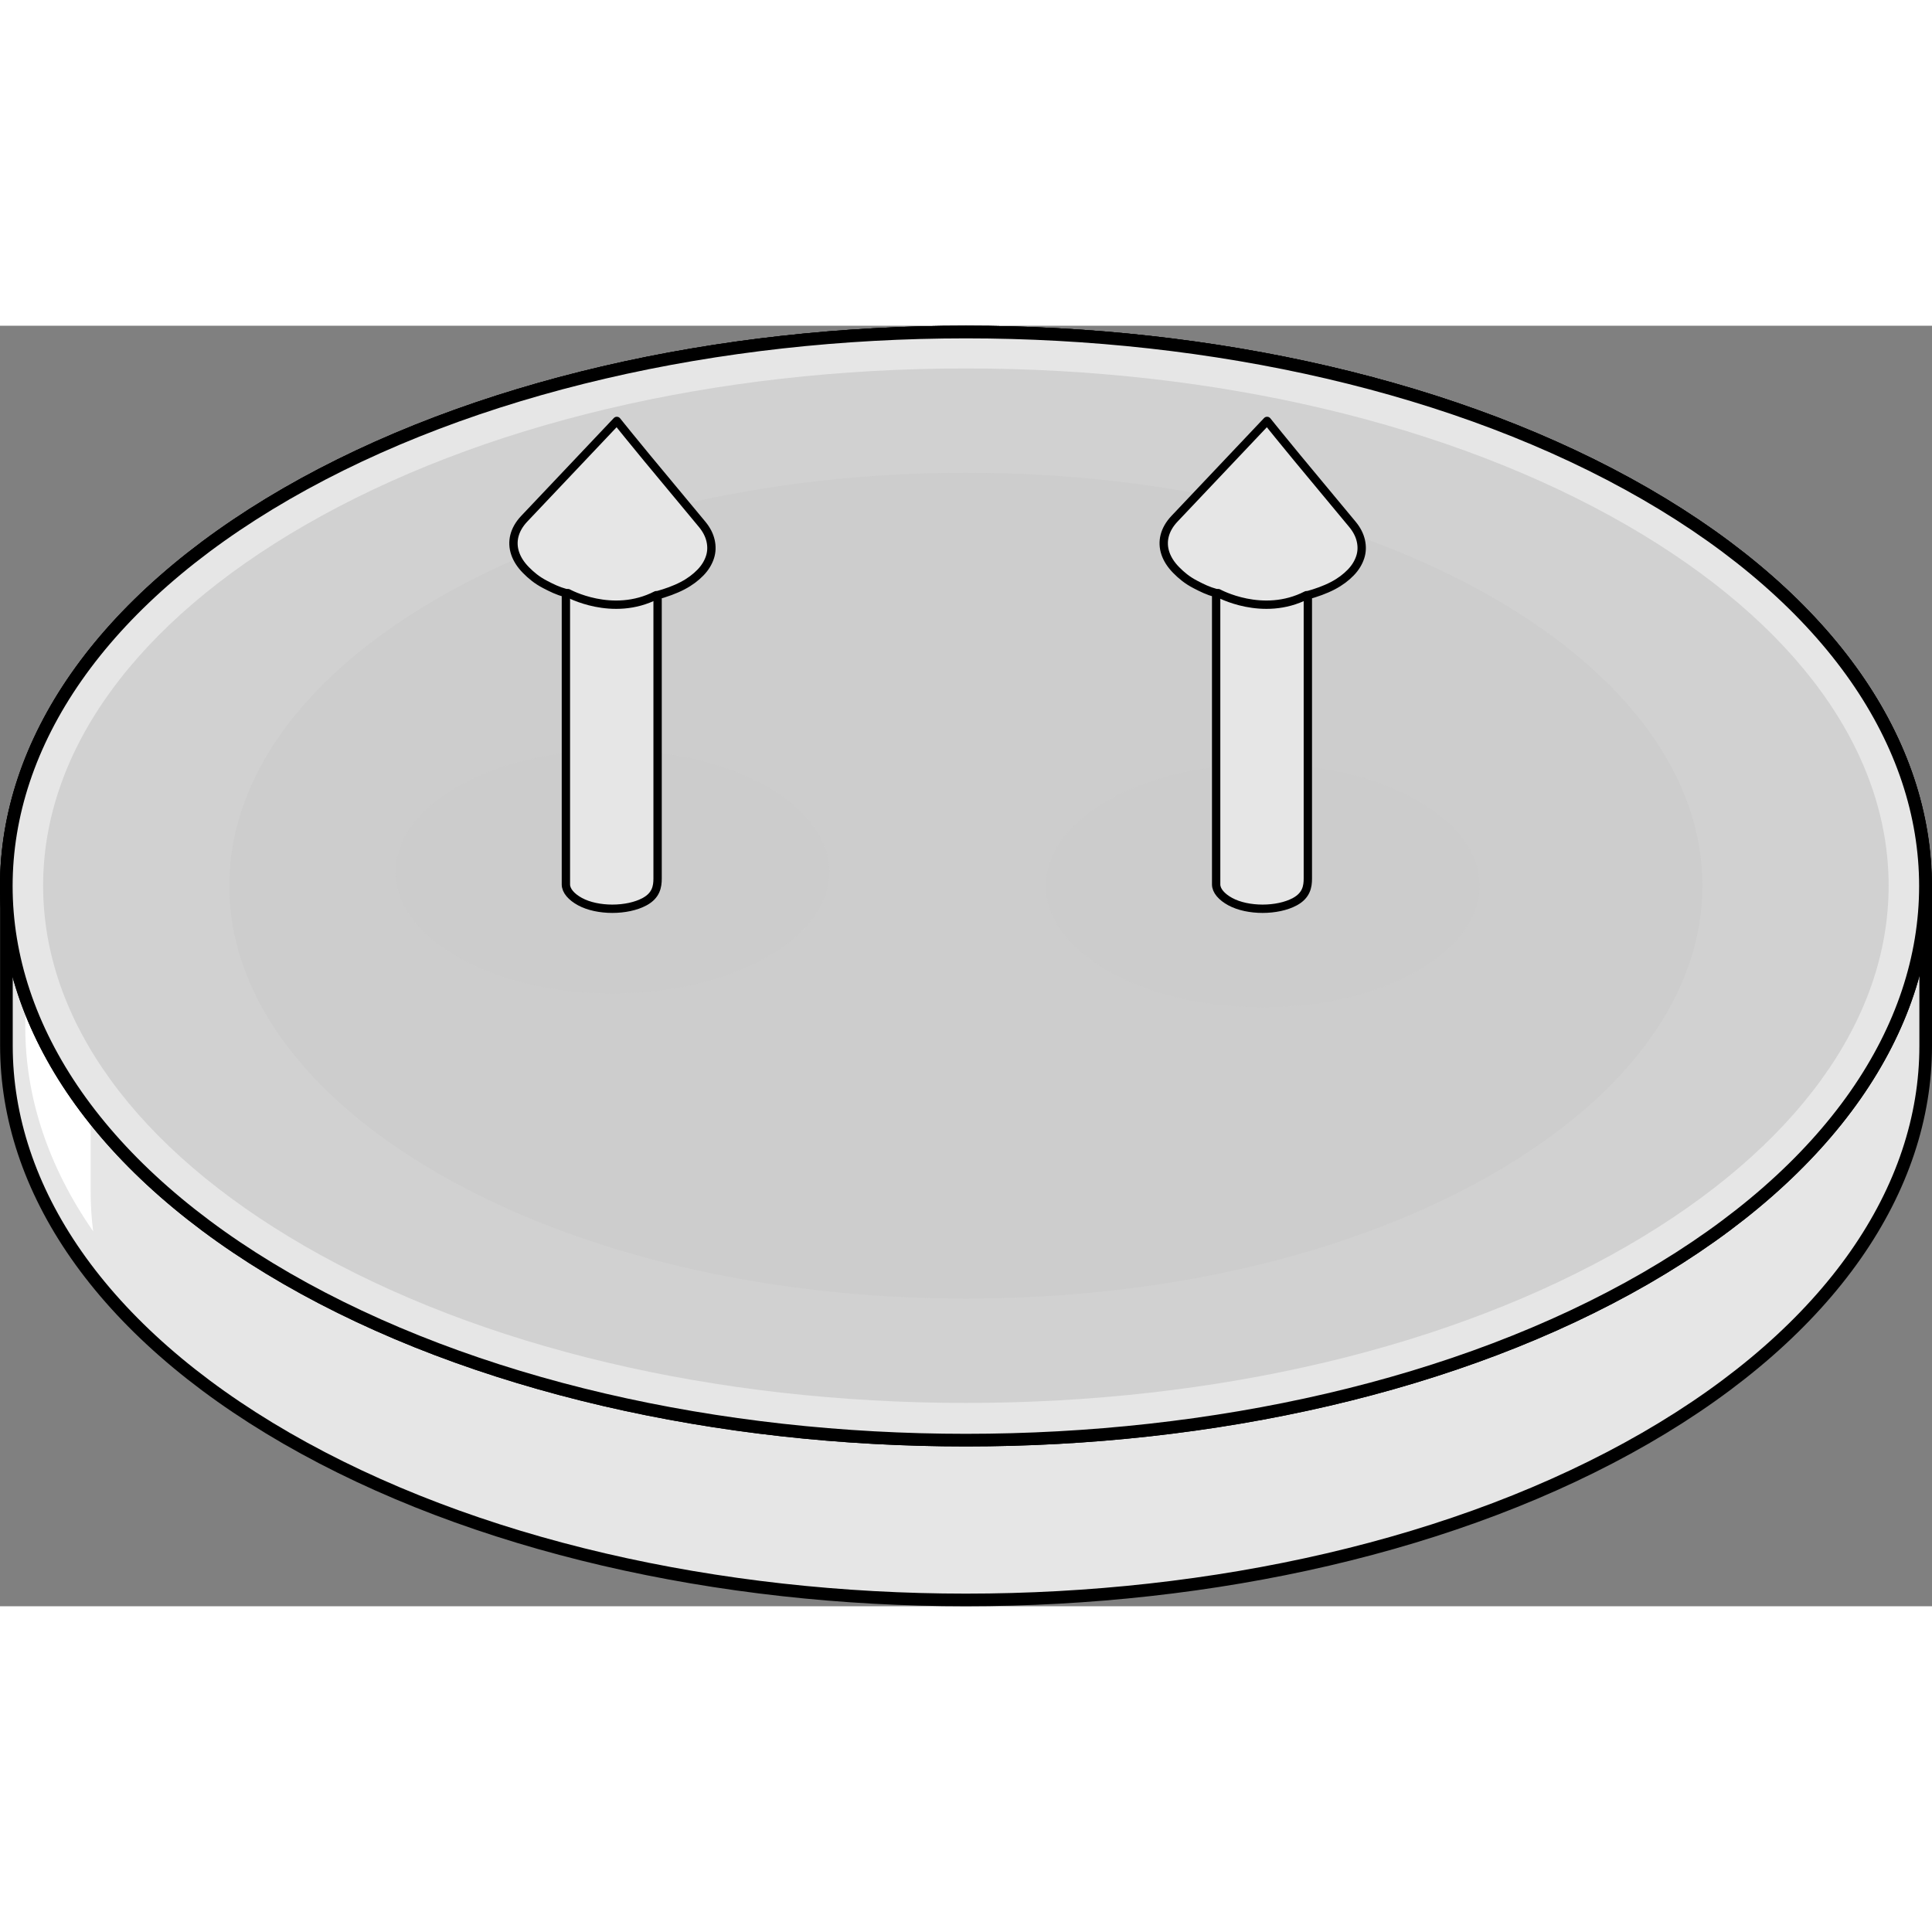
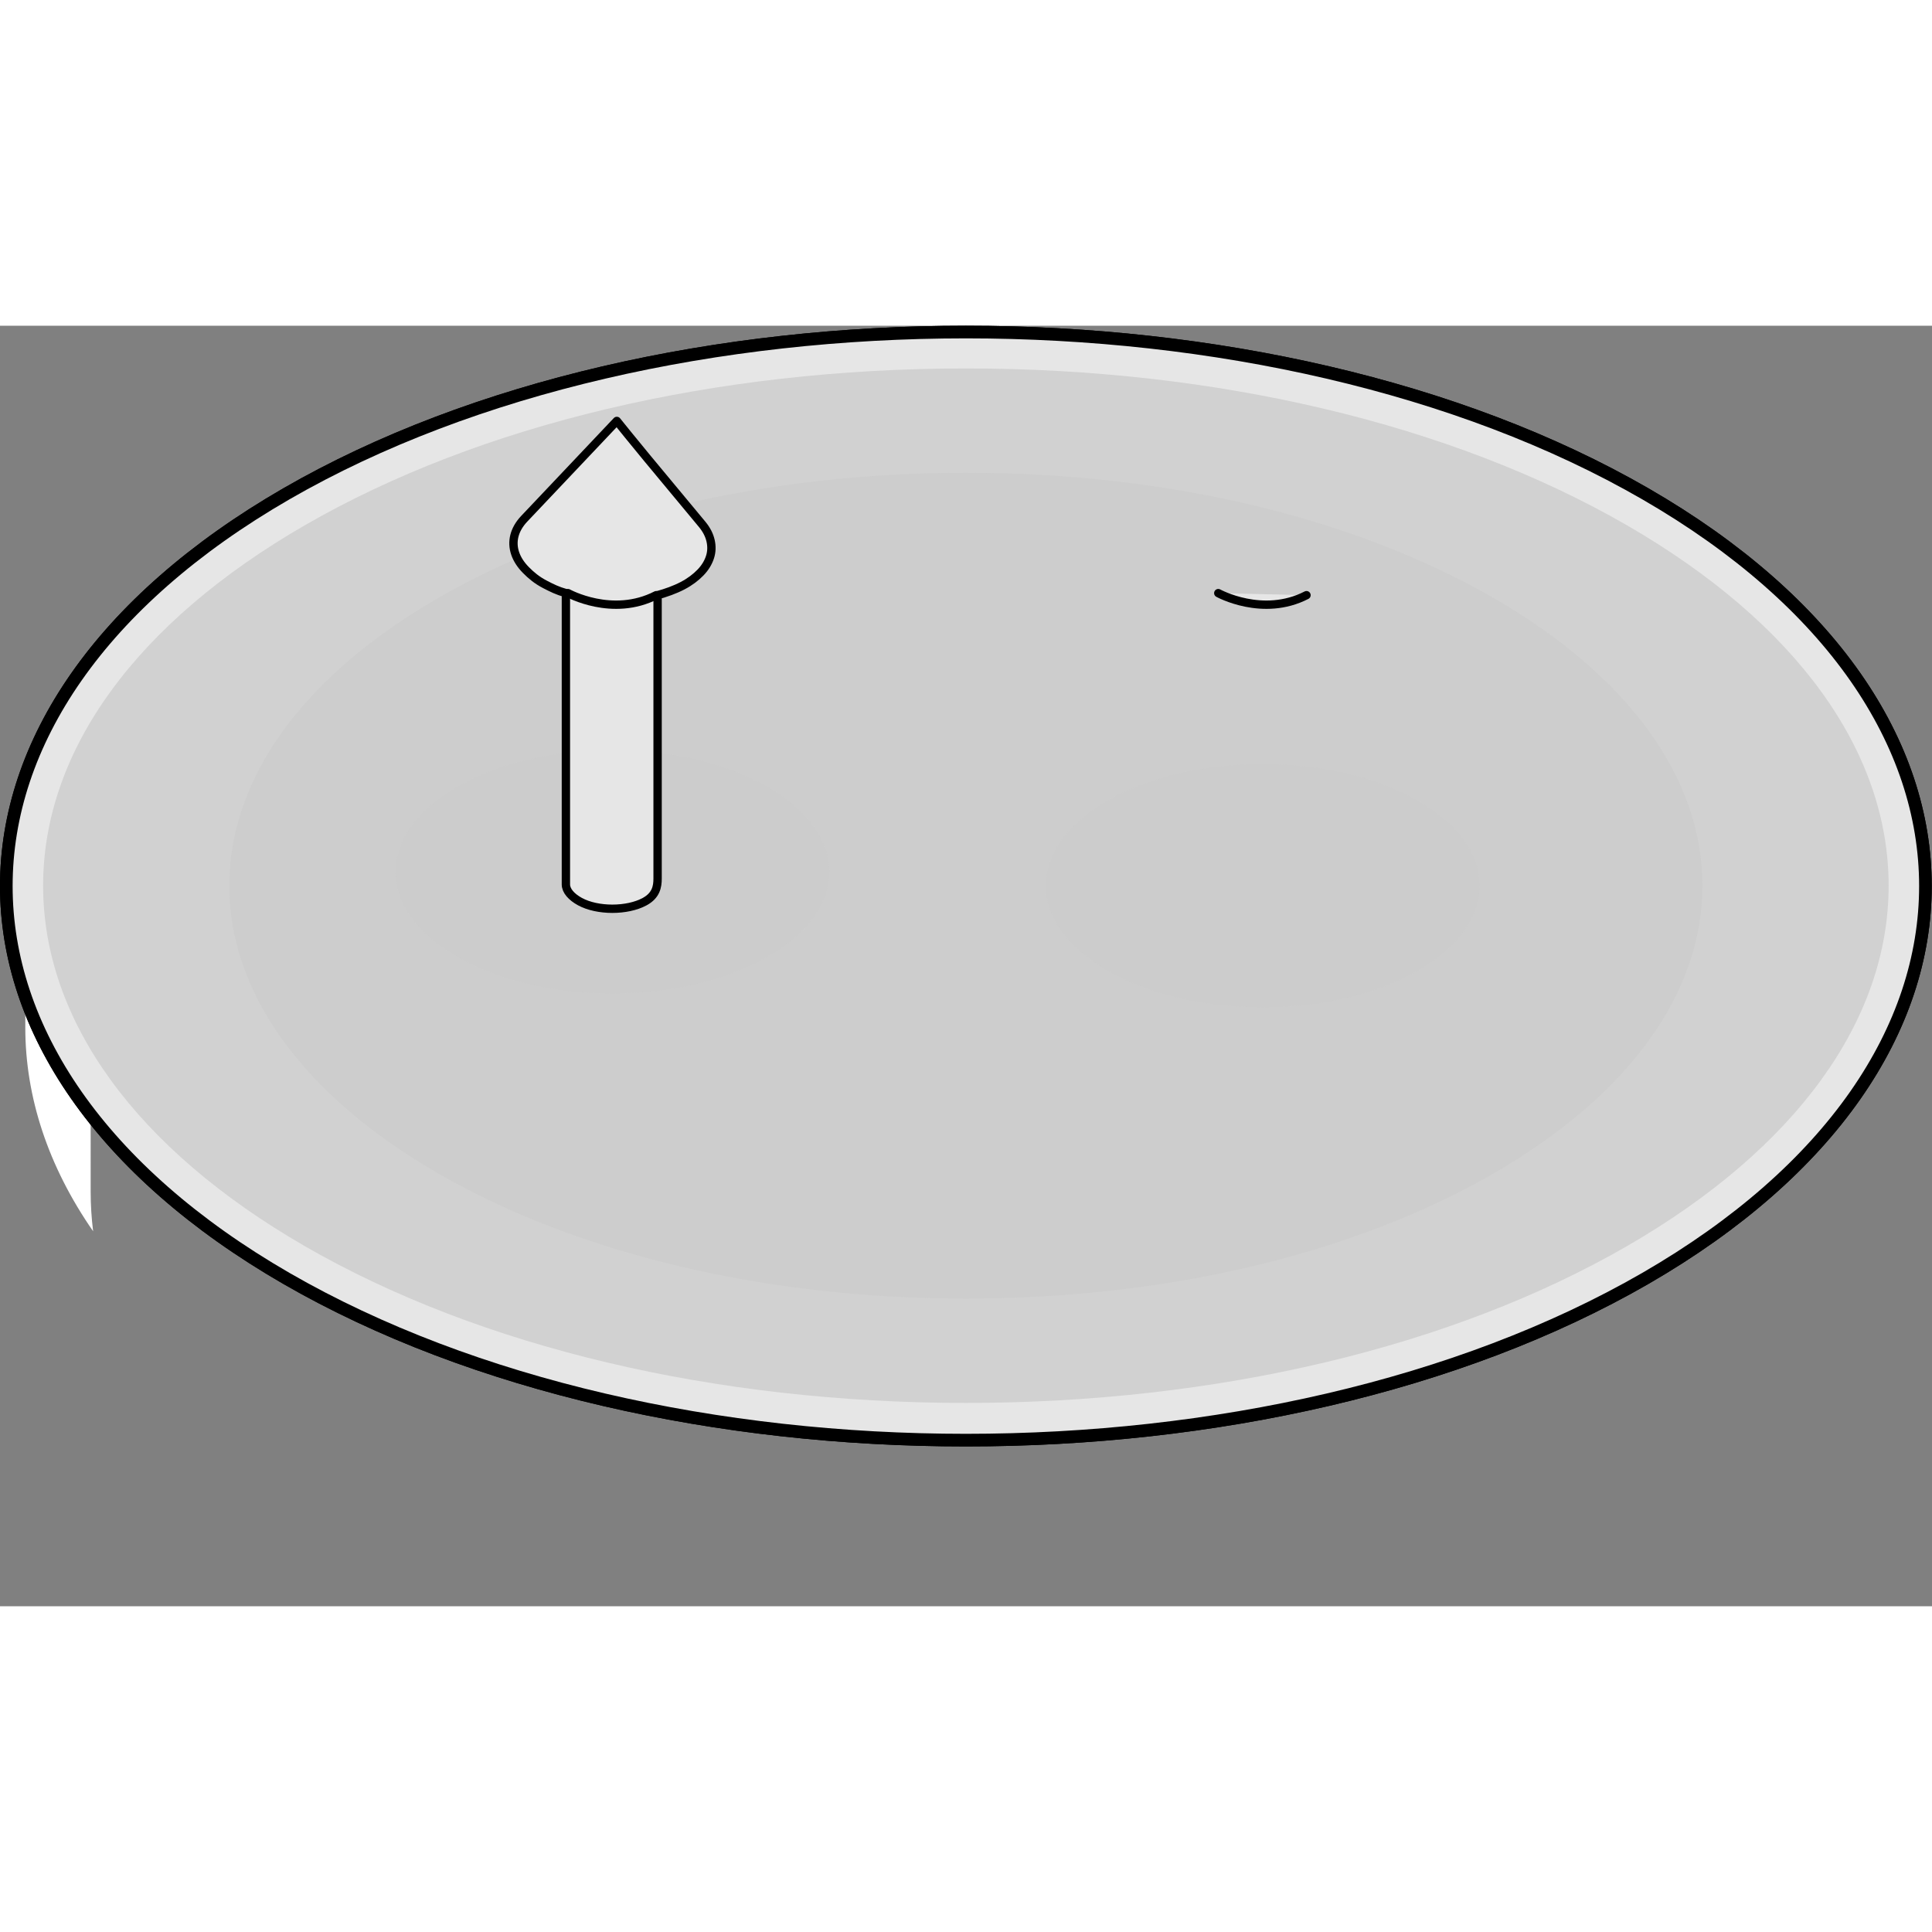
<svg xmlns="http://www.w3.org/2000/svg" version="1.1" id="Layer_1" width="800px" height="800px" viewBox="0 0 231.744 153.599" enable-background="new 0 0 231.744 153.599" xml:space="preserve">
  <rect x="0" y="0" width="231.744" height="153.599" fill="#808080" stroke="none" />
  <g>
    <g>
-       <path fill="#E6E6E6" stroke="#000000" stroke-width="1.515" stroke-linecap="round" stroke-linejoin="round" stroke-miterlimit="10" d="    M197.355,20.158C152.521-5.71,79.197-5.71,34.359,20.158C11.976,33.143,0.77,50.176,0.77,67.232v19.142    c0,17.091,11.206,34.153,33.589,47.07c44.838,25.862,118.161,25.862,162.996,0c22.395-12.917,33.632-29.979,33.632-47.038V67.232    l0,0C230.987,50.176,219.75,33.107,197.355,20.158z" />
      <path fill="#FFFFFF" d="M10.875,85.372c0-3.518,0.493-7.038,1.468-10.519H3.034v9.312c0,8.321,2.718,16.642,8.137,24.455    c-0.197-1.578-0.296-3.16-0.296-4.741V85.372z" />
      <path fill="#E6E6E6" stroke="#000000" stroke-width="1.515" stroke-linecap="round" stroke-linejoin="round" stroke-miterlimit="10" d="    M197.355,114.277c-44.835,25.86-118.158,25.86-162.996,0c-44.803-25.868-44.803-68.261,0-94.119    c44.838-25.868,118.161-25.868,162.996,0C242.157,46.017,242.157,88.409,197.355,114.277z" />
      <path fill="#E6E6E6" stroke="#000000" stroke-width="1.515" stroke-linecap="round" stroke-linejoin="round" stroke-miterlimit="10" d="    M197.355,114.277c-44.835,25.86-118.158,25.86-162.996,0c-44.803-25.868-44.803-68.261,0-94.119    c44.838-25.868,118.161-25.868,162.996,0C242.157,46.017,242.157,88.409,197.355,114.277z" />
      <path opacity="0.8" fill="#CCCCCC" d="M115.859,129.209c-30.11,0-58.272-6.678-79.295-18.803    C16.318,98.714,5.172,83.356,5.172,67.162c0-16.193,11.15-31.542,31.392-43.229c21.023-12.128,49.185-18.81,79.295-18.81    c30.106,0,58.264,6.682,79.291,18.81c20.241,11.688,31.392,27.036,31.392,43.229c0.004,16.194-11.146,31.552-31.392,43.244    C174.127,122.531,145.966,129.209,115.859,129.209z" />
      <path opacity="0.8" fill="#CCCCCC" d="M115.859,116.69c-24.035,0-46.515-5.33-63.295-15.009    C36.403,92.349,27.505,80.09,27.505,67.163c0-12.926,8.9-25.178,25.058-34.507c16.781-9.681,39.261-15.015,63.295-15.015    c24.032,0,46.507,5.334,63.292,15.015c16.156,9.329,25.057,21.581,25.057,34.507c0.004,12.927-8.896,25.186-25.057,34.519    C162.37,111.36,139.891,116.69,115.859,116.69z" />
    </g>
    <path opacity="0.8" fill="#CCCCCC" d="M73.463,80.083c-7.078,0-13.698-1.569-18.639-4.42c-4.759-2.748-7.379-6.358-7.379-10.165   s2.621-7.414,7.379-10.161c4.941-2.852,11.562-4.422,18.639-4.422c7.077,0,13.696,1.57,18.639,4.422   c4.758,2.747,7.379,6.354,7.379,10.161c0.001,3.807-2.62,7.417-7.379,10.165C87.16,78.514,80.54,80.083,73.463,80.083z" />
    <path opacity="0.8" fill="#CCCCCC" d="M151.463,81.75c-7.077,0-13.698-1.569-18.64-4.42c-4.759-2.748-7.379-6.358-7.379-10.165   s2.621-7.414,7.379-10.161c4.941-2.852,11.563-4.422,18.64-4.422s13.696,1.57,18.639,4.422c4.758,2.747,7.379,6.354,7.379,10.161   c0.001,3.807-2.62,7.417-7.379,10.165C165.159,80.181,158.54,81.75,151.463,81.75z" />
    <g>
      <g>
-         <path fill="#E6E6E6" stroke="#000000" stroke-linecap="round" stroke-linejoin="round" stroke-miterlimit="10" d="M85.238,25.799     c-0.148-0.668-0.482-1.331-1.004-1.964c-2.203-2.668-4.43-5.316-6.632-7.985c-1.857-2.252-2.831-3.461-3.613-4.433h0l0,0     c-0.314,0.332-0.733,0.775-1.047,1.106c-0.893,0.943-1.785,1.887-2.678,2.83c-2.459,2.599-4.92,5.197-7.38,7.797     c-0.611,0.646-1.002,1.337-1.181,2.042c-0.177,0.701-0.145,1.414,0.091,2.112c0.233,0.691,0.665,1.368,1.291,2.001     c0.621,0.628,1.306,1.214,2.305,1.73c0.808,0.419,1.489,0.761,2.489,1.037v34.939c0,0.75,0.649,1.501,1.696,2.069     c2.093,1.137,5.659,1.137,7.752,0c1.374-0.747,1.552-1.807,1.552-2.769V32.319c1-0.277,2.065-0.65,2.993-1.135     c0.898-0.469,1.586-1,2.144-1.574c0.562-0.577,0.93-1.198,1.142-1.839C85.371,27.127,85.386,26.461,85.238,25.799z" />
+         <path fill="#E6E6E6" stroke="#000000" stroke-linecap="round" stroke-linejoin="round" stroke-miterlimit="10" d="M85.238,25.799     c-0.148-0.668-0.482-1.331-1.004-1.964c-2.203-2.668-4.43-5.316-6.632-7.985c-1.857-2.252-2.831-3.461-3.613-4.433l0,0     c-0.314,0.332-0.733,0.775-1.047,1.106c-0.893,0.943-1.785,1.887-2.678,2.83c-2.459,2.599-4.92,5.197-7.38,7.797     c-0.611,0.646-1.002,1.337-1.181,2.042c-0.177,0.701-0.145,1.414,0.091,2.112c0.233,0.691,0.665,1.368,1.291,2.001     c0.621,0.628,1.306,1.214,2.305,1.73c0.808,0.419,1.489,0.761,2.489,1.037v34.939c0,0.75,0.649,1.501,1.696,2.069     c2.093,1.137,5.659,1.137,7.752,0c1.374-0.747,1.552-1.807,1.552-2.769V32.319c1-0.277,2.065-0.65,2.993-1.135     c0.898-0.469,1.586-1,2.144-1.574c0.562-0.577,0.93-1.198,1.142-1.839C85.371,27.127,85.386,26.461,85.238,25.799z" />
        <path fill="#E6E6E6" stroke="#000000" stroke-linecap="round" stroke-linejoin="round" stroke-miterlimit="10" d="M68.132,32.073     c0,0,5.327,2.953,10.584,0.246" />
      </g>
      <g>
-         <path fill="#E6E6E6" stroke="#000000" stroke-linecap="round" stroke-linejoin="round" stroke-miterlimit="10" d="     M163.238,25.799c-0.147-0.668-0.481-1.331-1.004-1.964c-2.203-2.668-4.431-5.316-6.632-7.985     c-1.857-2.252-2.832-3.461-3.613-4.433h-0.001l0,0c-0.313,0.332-0.733,0.775-1.048,1.106c-0.893,0.943-1.784,1.887-2.678,2.83     c-2.459,2.599-4.92,5.197-7.379,7.797c-0.611,0.646-1.003,1.337-1.182,2.042c-0.177,0.701-0.145,1.414,0.091,2.112     c0.233,0.691,0.665,1.368,1.291,2.001c0.621,0.628,1.306,1.214,2.305,1.73c0.808,0.419,1.489,0.761,2.489,1.037v34.939     c0,0.75,0.649,1.501,1.696,2.069c2.093,1.137,5.659,1.137,7.752,0c1.374-0.747,1.552-1.807,1.552-2.769V32.319     c1-0.277,2.065-0.65,2.993-1.135c0.898-0.469,1.587-1,2.144-1.574c0.563-0.577,0.93-1.198,1.143-1.839     C163.371,27.127,163.386,26.461,163.238,25.799z" />
        <path fill="#E6E6E6" stroke="#000000" stroke-linecap="round" stroke-linejoin="round" stroke-miterlimit="10" d="     M146.132,32.073c0,0,5.327,2.953,10.584,0.246" />
      </g>
    </g>
  </g>
</svg>